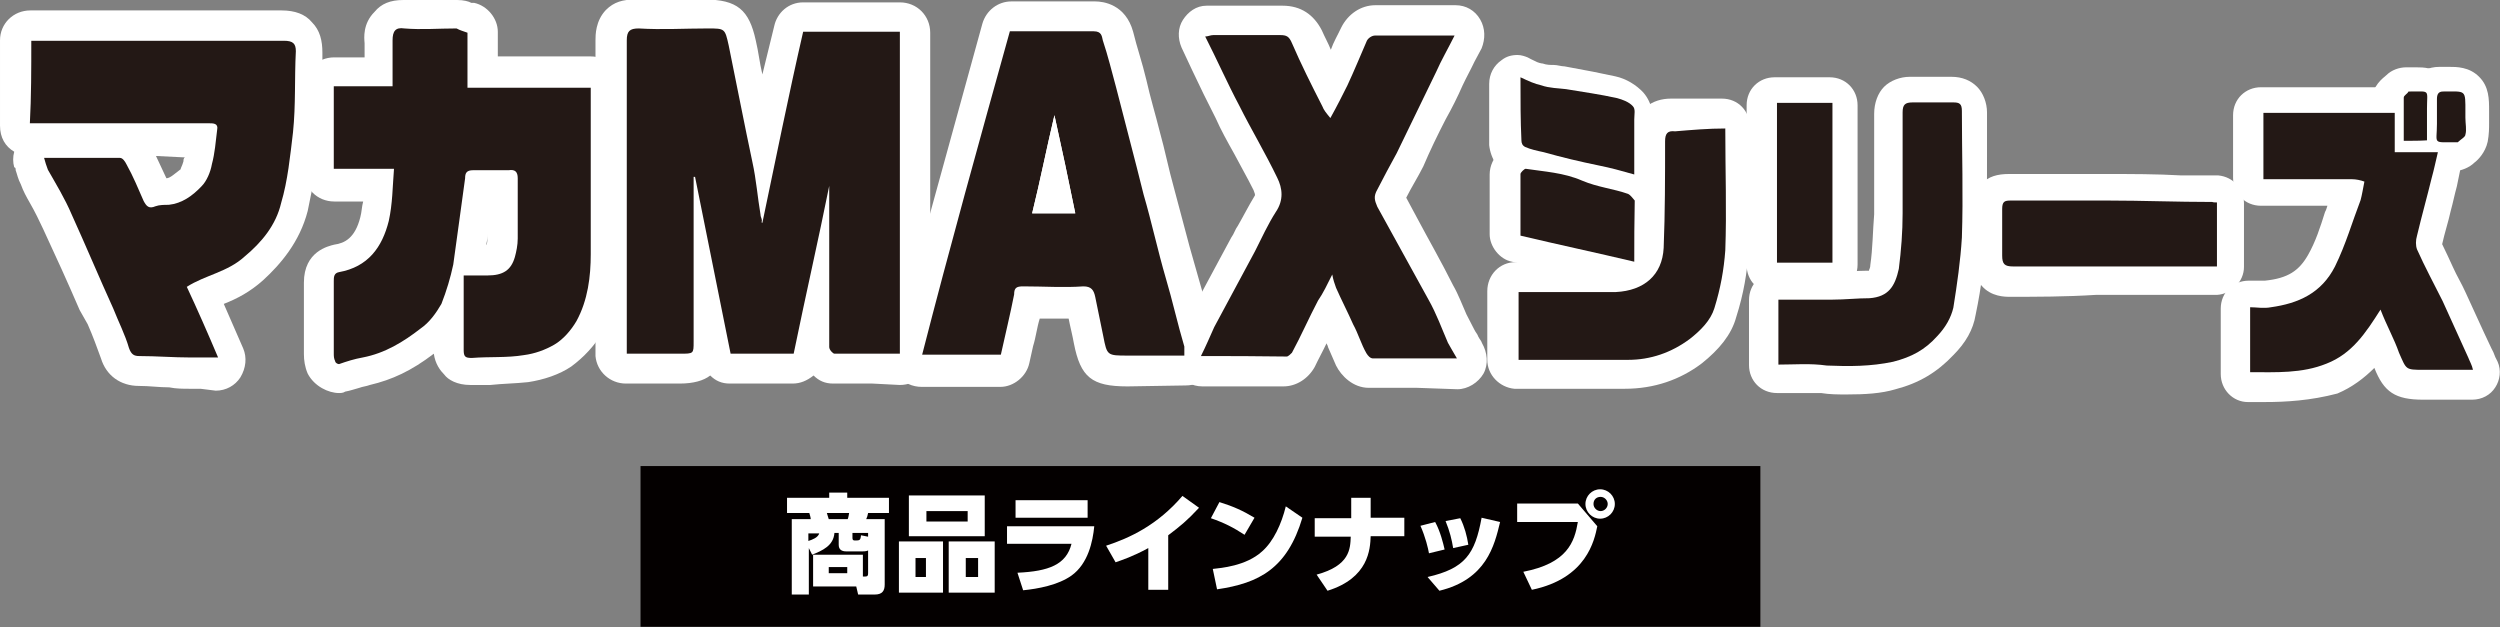
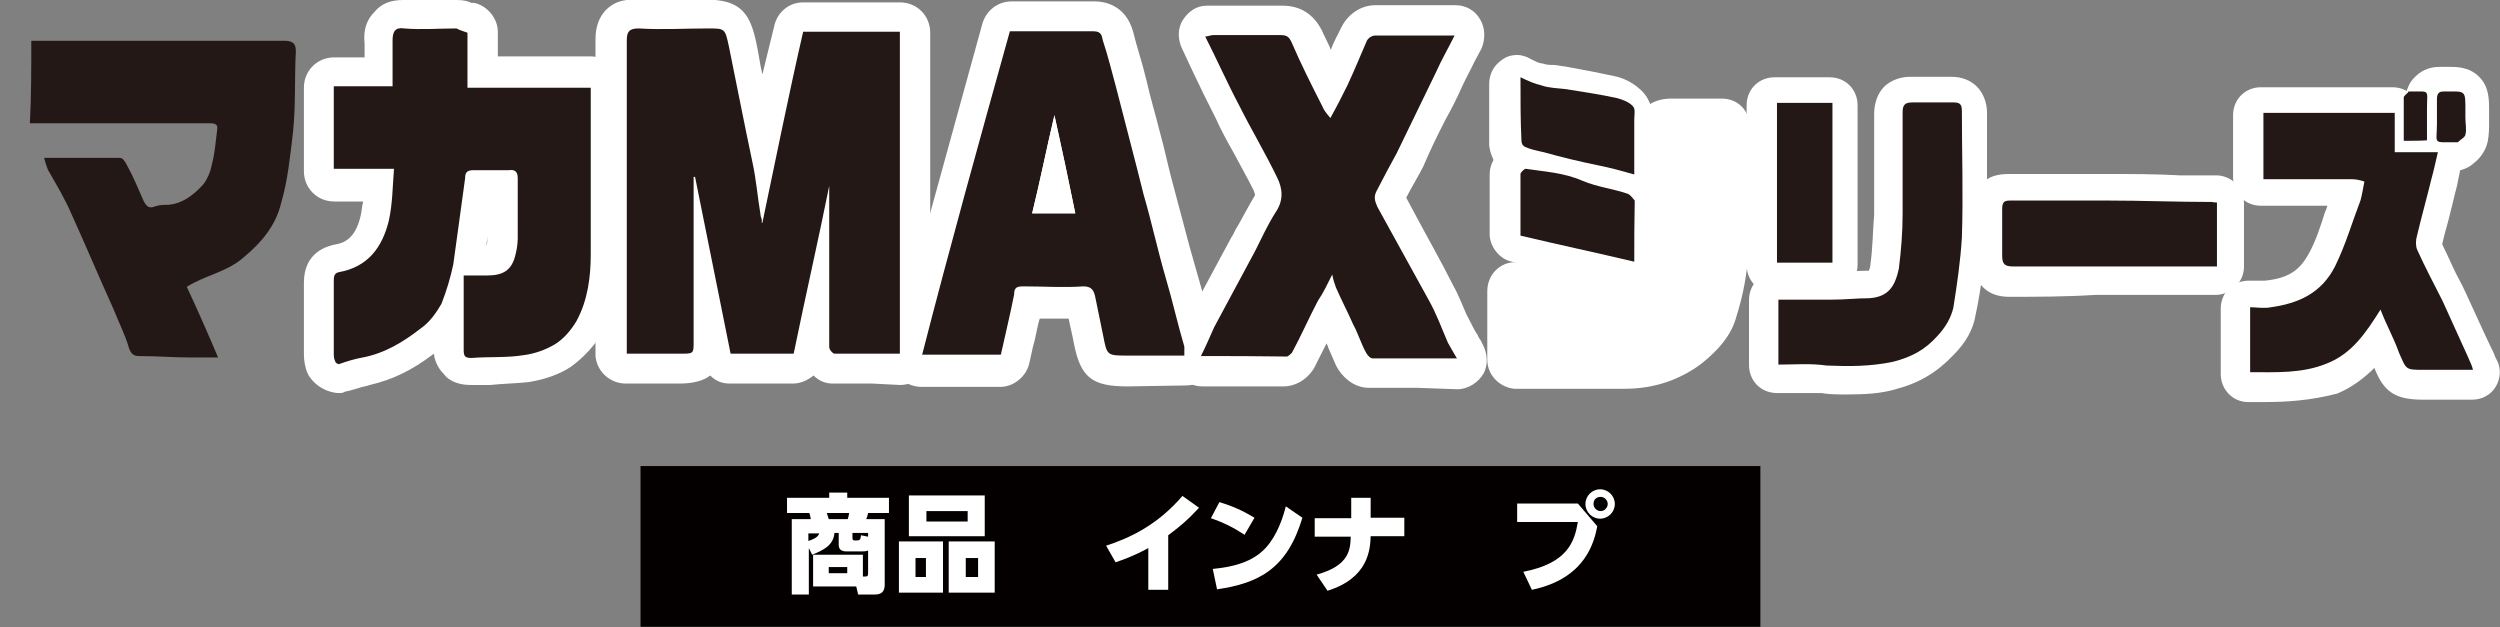
<svg xmlns="http://www.w3.org/2000/svg" version="1.1" id="レイヤー_1" x="0px" y="0px" width="527.3px" height="132.3px" viewBox="0 0 527.3 132.3" style="enable-background:new 0 0 527.3 132.3;" xml:space="preserve">
  <rect x="0" y="0" width="527.3" height="132.3" fill="#808080" stroke="none" />
  <style type="text/css">
	.st0{fill:#040000;}
	.st1{fill:#FFFFFF;}
	.st2{fill:#231815;}
</style>
  <rect x="135.1" y="98.3" class="st0" width="236.2" height="33.9" />
  <g>
    <path class="st1" d="M171.5,123.7V117H182v4.6h0.5c0.5,0,0.6-0.2,0.6-0.7v-4.8c-0.2,0.1-0.5,0.2-1.2,0.2h-3.4c-1,0-1.6-0.4-1.6-1.4   v-2.5h-0.9c-0.2,2.7-2.5,3.7-4.7,4.6l-0.7-1.4v9.8h-3.6v-15.9h4c0-0.3-0.2-1-0.3-1.3H166V105h8.9v-1.1h3.8v1.1h8.8v3.2h-4.4   c-0.1,0.5-0.2,0.9-0.4,1.3h3.9v13.8c0,1.3-0.5,2.1-2.1,2.1H181l-0.4-1.7H171.5z M170.5,114.1c0.9-0.3,2-0.7,2.3-1.6h-2.3V114.1z    M178.8,109.5c0.2-0.5,0.2-0.9,0.3-1.3h-4.7c0.1,0.2,0.2,0.8,0.4,1.3H178.8z M178.7,119.6h-3.9v1.3h3.9V119.6z M183.1,113.2v-0.8   h-3.3v1.1c0,0.4,0.2,0.5,0.5,0.5c1,0,1.2,0,1.3-1.1L183.1,113.2z" />
    <path class="st1" d="M198.9,114.3V125h-9.3v-10.8H198.9z M207.7,104.5v8.6h-16v-8.6H207.7z M193.1,117.7v4h2.2v-4H193.1z    M195.4,107.8v2.2h8.7v-2.2H195.4z M209.8,114.3V125h-9.7v-10.8H209.8z M203.7,117.7v4h2.6v-4H203.7z" />
-     <path class="st1" d="M230.8,111c-0.3,3.2-1.3,7.9-4.8,10.4c-2.8,2-7.1,2.8-10.2,3.1l-1.2-3.7c6.6-0.3,10.3-1.7,11.4-6.1h-13.6V111   H230.8z M229.4,105.5v3.7h-15.2v-3.7H229.4z" />
    <path class="st1" d="M246.4,124.4h-4.2v-8.8c-3.3,1.8-5.5,2.5-6.9,3l-2-3.5c4.9-1.6,10.8-4.3,16.1-10.5l3.5,2.5   c-2.6,2.8-4,3.9-6.5,5.8V124.4z" />
    <path class="st1" d="M262.5,112.8c-2.3-1.5-4.2-2.5-7.1-3.5l1.8-3.4c2.9,0.9,4.9,1.8,7.4,3.3L262.5,112.8z M255.8,120   c1.7-0.2,7-0.6,10.4-3.7c2.4-2.1,4.1-5.8,5-9.5l3.5,2.4c-3.2,10.7-9.1,13.8-18,15.1L255.8,120z" />
    <path class="st1" d="M296.2,109.2v3.9h-7.1c-0.1,2.7-0.4,8.8-9.1,11.5l-2.3-3.4c7-1.9,7.1-5.4,7.2-8h-7.6v-3.9h7.7V105h4.1v4.2   H296.2z" />
-     <path class="st1" d="M301.4,116.7c-0.2-1.1-0.7-3.3-1.8-5.8l3.1-0.8c1.1,2,1.7,4.5,2,5.8L301.4,116.7z M301.1,121.7   c7.9-1.8,10-4.8,11.4-12.5l3.9,0.9c-1.2,5-2.9,12.1-12.8,14.5L301.1,121.7z M306.5,115.6c-0.3-1.8-0.7-3.5-1.6-5.7l3.1-0.6   c0.9,1.8,1.4,3.7,1.7,5.6L306.5,115.6z" />
    <path class="st1" d="M332.8,106.2l4.1,4.8c-0.6,2.9-2.2,11-13.8,13.4l-1.8-3.8c9.3-1.8,10.8-6.3,11.5-10.5H320v-3.9H332.8z    M340.6,106.3c0,1.7-1.4,3.1-3.1,3.1c-1.7,0-3.1-1.4-3.1-3.1s1.4-3.1,3.1-3.1C339.2,103.2,340.6,104.6,340.6,106.3z M336.1,106.3   c0,0.8,0.7,1.5,1.5,1.5c0.8,0,1.5-0.7,1.5-1.5s-0.7-1.5-1.5-1.5C336.7,104.8,336.1,105.4,336.1,106.3z" />
  </g>
  <g>
    <g>
      <path class="st1" d="M184,80.9c-2.8,0-5.5,0-8.3,0c-1.7,0-3-0.6-4.1-1.7c-1.4,1.1-2.8,1.7-4.4,1.7h-13.3c-1.7,0-3-0.6-4.1-1.7    c-1.4,1.1-3.6,1.7-6.4,1.7H132c-3.3,0-6.1-2.5-6.4-5.8v-0.6c0-0.6,0-1.1,0-1.7V56.3c0-16,0-31.8,0-47.8c0-1.1,0-4.1,2.2-6.4    c1.7-1.7,3.6-2.2,6.1-2.2h0.3c2.2,0,4.1,0,6.4,0h8c6.9,0,9.4,2.2,10.8,8.6c0.6,2.5,0.8,4.7,1.4,7.2l2.5-10.2c0.6-2.8,3-5,6.1-5    h20.4c3.6,0,6.4,2.8,6.4,6.4v67.9c0,3.6-2.8,6.4-6.4,6.4L184,80.9z" />
    </g>
    <g>
      <path class="st1" d="M71.5,82.9c-2.2,0-5.2-1.4-6.6-4.1c-0.6-1.4-0.8-2.8-0.8-4.1c0-3.6,0-7.5,0-11v-4.1c0-6.6,5.2-7.7,6.4-8    c2.2-0.3,4.4-1.4,5.5-5.8c0.3-1.1,0.3-2.2,0.6-3.3h-6.1c-3.6,0-6.4-2.8-6.4-6.4V18.5c0-3.6,2.8-6.4,6.4-6.4h6.4c0-1.1,0-1.9,0-3    C76.8,8,76.5,5,79,2.5C80.4,0.8,82.3,0,85.1,0c0.3,0,0.3,0,0.6,0c1.4,0,2.8,0,4.1,0h4.7h1.9c1.4,0,2.5,0.3,3,0.6h0.6    c2.8,0.6,5,3.3,5,6.1v5.2h19.6c3.3,0,6.1,2.5,6.4,5.8v0.6c0,0.6,0,1.4,0,1.9V29c0,8,0,16,0,24c0,5.2-0.6,11.6-3.9,17.1    c-1.7,2.8-3.9,5.2-6.6,7.2c-2.5,1.7-5.8,2.8-9.1,3.3c-2.8,0.3-5.2,0.3-8,0.6c-1.1,0-2.5,0-3.6,0c0,0-0.3,0-0.6,0    c-2.8,0-4.7-1.1-5.5-2.2c-0.8-0.8-1.9-2.2-2.2-4.4c-4.7,3.6-8.8,5.5-13.5,6.6c-0.8,0.3-1.4,0.3-2.2,0.6c-1.1,0.3-1.9,0.6-3,0.8    C72.4,82.9,71.8,82.9,71.5,82.9z M102.5,51.7C102.8,51.7,102.8,51.7,102.5,51.7c0.3-0.3,0.3-0.8,0.3-1.7c0-0.3,0-0.6,0-0.6    C102.8,50,102.8,50.8,102.5,51.7z" />
    </g>
    <g>
-       <path class="st1" d="M42.3,82c-0.8,0-1.4,0-2.2,0c-1.4,0-3,0-4.4-0.3c-2.2,0-4.1-0.3-6.4-0.3c-3.9,0-6.9-2.2-8-5.8    c-0.8-2.2-1.7-4.7-2.8-7.2l-1.7-3c-2.5-5.8-5-11.3-7.7-17.1c-0.8-1.7-1.7-3.6-2.8-5.5c-0.8-1.4-1.4-2.5-1.9-3.9    c-0.6-1.1-0.8-2.2-1.1-3c0-0.3,0-0.6-0.3-0.6c-0.3-1.1-0.3-2.2,0-3.3c-1.9-1.1-3-3-3-5.5v-18C0,5,2.8,2.2,6.4,2.2h31.2    c7.2,0,14.6,0,21.8,0c2.8,0,5,0.8,6.4,2.5c1.7,1.7,2.2,3.9,2.2,6.4c0,1.9,0,3.9,0,5.8c0,3.9,0,7.7-0.6,11.6    c-0.6,5.8-1.4,11-2.5,16c-1.7,6.6-5.8,11.3-9.4,14.6c-2.8,2.5-5.5,3.9-8.3,5l4.1,9.4c0.8,1.9,0.6,4.1-0.6,6.1    c-1.1,1.7-3,2.8-5.2,2.8L42.3,82z M32.9,32.9c0.8,1.7,1.4,3,2.2,4.7l0,0c0.8,0,1.9-1.1,3-1.9c0-0.3,0.3-0.6,0.6-1.7    c0-0.3,0-0.6,0.3-0.8L32.9,32.9z" />
-     </g>
+       </g>
    <g>
      <path class="st1" d="M237.8,81.5c-7.5,0-9.9-1.9-11.3-9.1c-0.3-1.7-0.8-3.6-1.1-5.2c-0.8,0-1.9,0-2.8,0c-1.1,0-2.2,0-3.3,0    c-0.6,1.9-0.8,3.9-1.4,5.8l-0.8,3.6c-0.6,2.8-3.3,5-6.1,5h-16.6c-1.9,0-3.9-0.8-5-2.5c-1.1-1.7-1.7-3.6-1.1-5.5L207.2,5    c0.8-2.8,3.3-4.7,6.1-4.7h9.7c2.8,0,5.2,0,8,0l0,0c1.7,0,6.4,0.6,8,6.4c0.8,3.3,1.9,6.4,2.8,10.2c0.8,3.6,1.9,7.2,2.8,10.8    c1.1,3.9,1.9,8,3,11.9c1.1,4.1,2.2,8.3,3.3,12.4l2.5,8.8c1.1,3.6,1.9,7.2,2.8,10.8c0.3,1.4,0.3,2.5,0.3,3v0.3    c0,3.6-2.8,6.4-6.4,6.4L237.8,81.5z" />
    </g>
    <g>
      <path class="st1" d="M298.9,81.8c-3.3,0-6.9,0-10.2,0c-3.3,0-5.8-2.5-6.9-4.7c-0.6-1.4-1.1-2.5-1.7-3.9c0-0.3-0.3-0.6-0.3-0.8    c-0.8,1.7-1.7,3.3-2.5,5c-1.4,2.5-3.9,4.1-6.6,4.1c-3.3,0-6.9,0-10.2,0h-6.9c-2.2,0-4.1-1.1-5.2-3c-1.1-1.9-1.4-4.1-0.3-6.1    l0.8-1.9c0.6-1.7,1.4-3,2.2-4.4c1.9-3.6,3.9-7.2,5.8-10.8l2.8-5.2c0.6-0.8,0.8-1.7,1.4-2.5c1.1-1.9,2.2-4.1,3.6-6.4    c0-0.3,0-0.3-0.3-1.1c-1.4-2.8-2.8-5.2-4.1-7.7c-1.4-2.5-2.8-5-3.9-7.5c-1.7-3.3-3.3-6.6-5-10.2l-2.2-4.7    c-0.8-1.9-0.8-4.1,0.3-5.8c1.1-1.7,2.8-3,5-3h0.3c0.6,0,1.1,0,1.9,0h8.3c1.9,0,3.9,0,5.5,0l0,0c3.9,0,6.6,1.9,8.3,5.2    c0.6,1.4,1.4,2.8,1.9,4.1c0.6-1.7,1.4-3,2.2-4.7c1.4-2.8,4.1-4.7,7.2-4.7s6.1,0,9.4,0h7.5c2.2,0,4.1,1.1,5.2,3    c1.1,1.9,1.1,4.1,0.3,6.1L311,13c-0.8,1.7-1.7,3.3-2.5,5c-1.1,2.5-2.2,4.7-3.6,7.2c-1.7,3.3-3.3,6.6-4.7,9.9    c-1.1,2.2-2.5,4.4-3.6,6.6l2.2,4.1c2.5,4.7,5.2,9.4,7.7,14.4c1.1,1.9,1.9,4.1,2.8,6.1c0.6,1.1,1.1,2.2,1.7,3.3    c0.3,0.6,0.6,0.8,0.8,1.4c0.3,0.6,0.6,0.8,0.8,1.4c1.1,1.9,1.4,4.4,0.3,6.4c-1.1,1.9-3.3,3.3-5.5,3.3L298.9,81.8z" />
    </g>
    <g>
      <path class="st1" d="M477.7,84.8c-1,0-1.8,0-2.8,0h-0.8c-3.1,0-5.7-2.6-5.7-5.9V65.1c0-3.4,2.6-5.9,5.9-5.9c0.5,0,1,0,1.6,0    c0.3,0,0.8,0,1,0c0.3,0,0.5,0,0.8,0c4.9-0.5,7.2-2.1,9.1-5.4c1.6-2.8,2.6-5.9,3.6-9.1c0.3-0.5,0.3-0.8,0.5-1.3c-1.6,0-14,0-14,0    c-3.4,0-5.9-2.6-5.9-5.9V24.3c0-3.4,2.6-5.9,5.9-5.9h27.7c3.4,0,5.9,2.6,5.9,5.9v2.3h3.1c1.8,0,3.4,0.8,4.7,2.1    c1,1.3,1.6,3.1,1,4.9l-0.3,1.8c-0.3,1.3-0.5,2.6-0.8,3.9c-0.5,1.8-0.8,3.4-1.3,5.2c-0.5,2.3-1.3,4.7-1.8,7    c0.8,1.6,1.6,3.4,2.3,4.9c0.8,1.8,1.8,3.4,2.6,5.2c1.3,2.8,2.6,5.7,3.9,8.5l1.6,3.4c0.3,0.5,0.5,1,0.8,1.8l0.5,1    c0.8,1.8,0.5,3.9-0.5,5.4c-1,1.6-2.8,2.6-4.9,2.6h-10.3c-5.9,0-8.3-1.6-10.3-6.7c-2.1,2.1-4.7,4.1-7.8,5.4    C487.3,84.5,482.1,84.8,477.7,84.8z" />
    </g>
    <g>
      <path class="st1" d="M342.7,82c-3.1,0-6.2,0-9.3,0h-11.9c-0.5,0-1,0-1.6,0h-0.5c-3.1-0.3-5.7-2.9-5.7-6.1V61.4    c0-3.4,2.6-6.1,5.9-6.1h7.8c1.3,0,6.5,0,7.8,0c1.6,0,3.1,0,4.7,0c4.1-0.3,4.1-2.6,4.4-3.7c0.3-6.8,0.3-14,0.3-20.8V29    c0-6.1,4.1-8.2,7.8-8.2h0.5c1.3,0,2.6,0,4.1,0c0,0,5.2,0,6.2,0c3.4,0,5.9,2.6,5.9,6.1c0,2.6,0,5.3,0,7.9c0,6.3,0,12.4-0.3,18.4    c-0.3,4.2-1,8.7-2.6,13.7c-1,3.7-3.6,6.8-7.2,9.7C354.4,80.1,348.9,82,342.7,82C343,82,342.7,82,342.7,82z" />
    </g>
    <g>
      <path class="st1" d="M389.5,83.2c-1.8,0-3.6,0-5.4-0.3c-1,0-2.3,0-3.4,0c-1,0-2.1,0-2.8,0c-1,0-2.1,0-3.1,0    c-3.4,0-5.9-2.6-5.9-5.9V63.3c0-3.4,2.6-5.9,5.9-5.9h7c1.6,0,2.8,0,4.4,0c2.8,0,5.2-0.3,7.5-0.3c0.3,0,0.5,0,0.5,0    c0-0.3,0.3-0.5,0.3-1.3c0.5-3.4,0.5-7,0.8-10.6c0-7.2,0-14.5,0-21.2c0-2.3,0.8-4.4,2.1-5.7c1.3-1.3,3.4-2.1,5.4-2.1    c0,0,0.3,0,0.5,0c1.3,0,2.6,0,3.9,0c1.3,0,2.8,0,4.1,0h0.3c2.3,0,4.1,0.8,5.4,2.1c1.3,1.3,2.1,3.4,2.1,5.4c0,3.1,0,6.2,0,9.3    c0,5.7,0,11.6-0.3,17.6c-0.3,4.7-0.8,9.6-2.1,15.8c-0.5,3.1-2.1,5.9-4.7,8.5c-3.4,3.6-7.2,5.9-12.2,7.2    C396.8,83,393.4,83.2,389.5,83.2z" />
    </g>
    <g>
      <path class="st1" d="M423.9,62.6c-1,0-3.9,0-5.9-2.3c-2.1-2.3-2.1-5.2-2.1-6.2c0-2.8,0-5.9,0-9.6c0-2.3,0.5-4.4,2.1-5.7    c1.3-1.6,3.4-2.1,5.7-2.1c2.8,0,5.4,0,8,0h5.9c2.3,0,4.4,0,6.7,0c5.2,0,10.6,0,15.8,0.3h6.2c0.5,0,0.8,0,1.3,0h0.3    c3.1,0.3,5.4,2.8,5.4,5.9v13.4c0,3.1-2.6,5.7-5.7,5.9h-0.5c-0.5,0-1,0-1.6,0H442C435.6,62.6,429.6,62.6,423.9,62.6L423.9,62.6z" />
    </g>
    <g>
      <path class="st1" d="M374.3,61.8c-3.4,0-5.9-2.6-5.9-5.9V22.2c0-3.4,2.6-5.9,5.9-5.9h11.6c3.4,0,5.9,2.6,5.9,5.9v33.6    c0,3.4-2.6,5.9-5.9,5.9H374.3z" />
    </g>
    <g>
      <path class="st1" d="M342.7,60.8c-0.5,0-0.8,0-1.3-0.3l-22.5-5.3c-2.6-0.5-4.7-3.2-4.7-5.8v-2.6c0-3.4,0-6.6,0-10    c0-3.7,3.4-6.8,7-6.8c0.3,0,0.8,0,1,0c1,0.3,1.8,0.3,2.8,0.5c2.8,0.5,6.2,0.8,9.6,2.4c1.3,0.5,3.1,1.1,4.7,1.3    c1.3,0.3,2.6,0.5,3.9,1.1c3.1,0.8,5.2,3.9,5.4,7.1c0,3.2,0,6.6,0,9.7V55c0,1.8-0.8,3.4-2.3,4.7C345.3,60.3,344,60.8,342.7,60.8z" />
    </g>
    <g>
      <path class="st1" d="M342.7,43.2c-0.5,0-1,0-1.6-0.3l-2.3-0.5c-1.6-0.5-3.1-0.8-4.7-1.3c-1.8-0.5-3.9-0.8-5.7-1.3    c-1.6-0.3-3.4-0.8-4.9-1.1c-1.6-0.3-3.1-0.8-4.7-1.3c-2.6-1.1-4.4-3.9-4.7-6.8c0-3.2,0-6.1,0-9.7v-3.2c0-2.1,1-3.9,2.6-5    c1-0.8,2.1-1.1,3.4-1.1c0.8,0,1.6,0.3,2.1,0.5c0.5,0.3,1,0.5,1.6,0.8c0.5,0.3,1.3,0.5,1.6,0.5c0.8,0.3,1.6,0.3,2.3,0.3    c0.8,0,1.6,0.3,2.3,0.3l1.6,0.3c2.8,0.5,5.9,1.1,9.1,1.8c2.3,0.5,4.4,1.8,5.9,3.4c2.1,2.4,2.1,5.3,1.8,6.3V26c0,2.6,0,11.1,0,11.1    c0,1.8-0.8,3.7-2.3,4.7C345.3,42.6,344,43.2,342.7,43.2z" />
    </g>
    <g>
      <path class="st1" d="M516.5,36.4H515c-1.3,0-3.9,0-5.9-2.1c-2.1-2.1-1.8-4.4-1.8-5.9c0-0.5,0-1,0-1.6c0-0.8,0-1.8,0-2.6    c0-0.8,0-1.8,0-2.6c0-2.6,1-4.4,2.1-5.4c1-1,2.6-2.1,5.2-2.1h1.8c1.8,0,4.4,0,6.5,2.1c2.1,2.1,2.1,4.7,2.1,7.2v1.8    c0,0.3,0,0.5,0,0.8c0,1,0,2.3-0.3,3.9c-0.5,2.3-2.1,3.9-2.8,4.4c-1,1-2.8,1.8-4.4,1.8C517.3,36.4,516.5,36.4,516.5,36.4z" />
    </g>
    <g>
-       <path class="st1" d="M506.2,36.2c-3.4,0-5.9-2.6-5.9-5.9v-2.1c0-2.3,0-4.7,0-7c0-3.1,2.3-4.7,3.1-5.4c1-1,2.6-1.6,4.1-1.6    c0.3,0,0.8,0,0.8,0h1.3c1.6,0,3.9,0,5.9,2.1c2.1,2.1,1.8,4.4,1.8,5.9c0,0.3,0,0.8,0,1.3c0,1.6,0,3.1,0,4.7v2.1    c0,3.4-2.6,5.9-5.9,5.9H506.2z" />
-     </g>
+       </g>
    <g>
      <path class="st1" d="M217.7,51.4c-1.9,0-3.6-0.8-5-2.5c-1.1-1.4-1.7-3.3-1.1-5.2l4.7-20.7c0.6-2.8,3.3-5,6.1-5l0,0    c3,0,5.5,2.2,6.1,5l4.4,20.7c0.3,1.9,0,3.9-1.4,5.2c-1.4,1.4-3,2.2-5,2.2h-8.8V51.4z" />
    </g>
  </g>
  <g>
    <path class="st2" d="M160.8,47c2.8-13.3,5.5-26.8,8.6-40.3c6.9,0,13.8,0,20.4,0c0,22.6,0,45.3,0,67.9c-4.7,0-9.4,0-13.8,0   c-0.3,0-1.1-0.8-1.1-1.4c0-11.6,0-23.5,0-34c-2.2,11-5,23.2-7.5,35.4c-4.4,0-8.6,0-13.3,0c-2.5-12.4-5-24.9-7.5-37.3h-0.3   c0,0.6,0,1.4,0,1.9c0,11,0,21.8,0,32.9c0,2.5,0,2.5-2.8,2.5c-3.9,0-7.5,0-11.3,0c0-0.6,0-1.1,0-1.7c0-21.5,0-42.8,0-64.4   c0-1.9,0.6-2.5,2.5-2.5c5,0.3,9.7,0,14.6,0c3.6,0,3.6,0,4.4,3.6c1.7,8.3,3.3,16.6,5,24.6c0.8,3.6,1.1,7.5,1.7,11   c0,0.6,0.3,0.8,0.3,1.4C160.5,47,160.8,47,160.8,47z" />
    <path class="st2" d="M98.6,6.9c0,3.9,0,7.5,0,11.6c8.6,0,17.1,0,26,0c0,0.8,0,1.4,0,2.2c0,11,0,21.8,0,32.9c0,4.7-0.6,9.7-3,14.1   c-1.1,1.9-2.8,3.9-4.7,5c-1.9,1.1-4.1,1.9-6.4,2.2c-3.6,0.6-7.2,0.3-11,0.6c-1.4,0-1.7-0.3-1.7-1.7c0-5,0-10.2,0-15.7   c1.7,0,3.3,0,5,0c3.3,0,5-1.1,5.8-3.9c0.3-1.1,0.6-2.5,0.6-3.9c0-4.1,0-8.6,0-12.7c0-1.4-0.6-1.9-1.9-1.7c-2.5,0-5,0-7.5,0   c-1.4,0-1.7,0.6-1.7,1.7c-0.8,6.1-1.7,12.2-2.5,18.2c-0.6,2.8-1.4,5.5-2.5,8.3c-1.1,1.9-2.5,3.9-4.4,5.2c-3.6,2.8-7.5,5.2-12.2,6.1   c-1.7,0.3-3.3,0.8-5,1.4c-0.3,0-0.8-0.3-0.8-0.6c-0.3-0.6-0.3-1.1-0.3-1.7c0-5,0-10.2,0-15.2c0-0.8,0-1.7,1.1-1.9   c6.1-1.1,9.1-5.2,10.5-10.8c0.8-3.6,0.8-7.2,1.1-11c-4.4,0-8.6,0-12.7,0c0-5.8,0-11.6,0-17.4c4.1,0,8.3,0,12.4,0c0-3.3,0-6.6,0-9.7   c0-1.9,0.6-2.8,2.5-2.5c3.6,0.3,7.2,0,11,0C97,6.4,97.8,6.6,98.6,6.9z" />
    <path class="st2" d="M6.6,8.6c0.8,0,1.4,0,2.2,0c17.1,0,34,0,51.1,0c1.9,0,2.5,0.6,2.5,2.2c-0.3,5.8,0,11.3-0.6,17.1   c-0.6,5-1.1,10.2-2.5,14.9c-1.1,4.7-4.1,8.3-7.7,11.3c-3.6,3.3-8.3,3.9-12.2,6.4c2.2,4.7,4.4,9.7,6.6,14.9c-2.2,0-3.9,0-5.8,0   c-3.6,0-7.2-0.3-10.8-0.3c-1.1,0-1.7-0.3-2.2-1.7c-0.8-2.8-2.2-5.5-3.3-8.3c-3-6.6-5.8-13.3-8.8-19.9c-1.4-3.3-3.3-6.4-5-9.4   c-0.3-0.8-0.6-1.7-0.8-2.5c5.5,0,10.8,0,16,0c0.6,0,1.1,0.8,1.4,1.4c1.4,2.5,2.5,5.2,3.6,7.7c0.6,1.1,1.1,1.7,2.5,1.1   c0.8-0.3,1.9-0.3,2.8-0.3c2.8-0.3,5-1.9,6.9-3.9c1.1-1.1,1.9-3,2.2-4.7c0.6-2.2,0.8-4.7,1.1-7.2c0.3-1.4-0.8-1.4-1.7-1.4   c-5,0-10.2,0-15.2,0c-7.5,0-14.9,0-22.6,0C6.6,20.4,6.6,14.6,6.6,8.6z" />
    <path class="st2" d="M213,6.6c6.1,0,11.9,0,17.7,0c1.7,0,1.7,1.1,1.9,1.9c1.1,3.3,1.9,6.6,2.8,9.9c1.9,7.5,3.9,14.9,5.8,22.6   c1.7,5.8,3,11.9,4.7,17.7c1.4,4.7,2.5,9.7,3.9,14.4c0,0.6,0,1.1,0,1.9c-1.7,0-3,0-4.7,0c-2.5,0-4.7,0-7.2,0c-4.4,0-4.4,0-5.2-4.1   c-0.6-2.8-1.1-5.5-1.7-8.3c-0.3-1.4-0.8-2.2-2.5-2.2c-4.1,0.3-8.3,0-12.7,0c-1.4,0-1.9,0.3-1.9,1.7c-0.8,4.1-1.9,8.6-2.8,12.7   c-5.5,0-11,0-16.6,0C200.3,52.2,206.6,29.6,213,6.6z M226.8,45c-1.4-6.9-2.8-13.5-4.4-20.7c-1.7,7.2-3,13.8-4.7,20.7   C221,45,223.7,45,226.8,45z" />
    <path class="st2" d="M253.3,75.1c1.1-2.2,1.9-4.1,2.8-6.1c2.8-5.2,5.8-10.8,8.6-16c1.4-2.8,2.8-5.8,4.4-8.3c1.7-2.5,1.4-5,0.3-7.2   c-2.5-5.2-5.5-10.2-8-15.2c-2.5-4.7-4.7-9.7-7.2-14.6c0.6,0,1.1-0.3,1.7-0.3c4.7,0,9.4,0,14.1,0c1.4,0,1.9,0.3,2.5,1.7   c1.9,4.4,4.1,8.8,6.4,13.3c0.3,0.8,0.8,1.4,1.7,2.5c1.4-2.5,2.5-4.7,3.6-6.9c1.4-3,2.8-6.4,4.1-9.4c0.3-0.6,1.1-1.1,1.7-1.1   c5.5,0,11,0,16.8,0c-1.4,2.8-2.8,5.2-3.9,7.7c-2.8,5.8-5.5,11.3-8.3,17.1c-1.4,2.5-2.8,5.2-4.1,7.7c-0.8,1.4-0.6,2.2,0,3.6   c3.6,6.6,7.2,13,10.8,19.6c1.7,3,2.8,6.1,4.1,9.1c0.6,1.1,1.1,1.9,1.9,3.3c-6.1,0-11.9,0-17.7,0c-0.6,0-1.1-0.6-1.4-1.1   c-1.1-1.9-1.7-4.1-2.8-6.1c-1.1-2.5-2.5-5.2-3.6-7.7c-0.3-0.8-0.6-1.7-0.8-2.8c-1.1,2.2-1.9,3.9-3,5.5c-1.9,3.6-3.6,7.5-5.5,11   c-0.3,0.3-0.8,0.8-1.1,0.8C264.9,75.1,259.4,75.1,253.3,75.1z" />
    <path class="st2" d="M498.7,38.3c-0.8-0.3-1.8-0.5-2.6-0.5c-6.2,0-12.4,0-18.7,0c0-4.7,0-9.3,0-14c9.1,0,18.4,0,27.7,0   c0,2.6,0,5.2,0,8.3c3.1,0,6,0,9.1,0c-0.5,2.1-0.8,3.6-1.3,5.4c-1,4.1-2.1,8-3.1,12.2c-0.3,1-0.3,2.1,0,2.9   c1.6,3.6,3.6,7.3,5.4,10.9c1.8,3.9,3.6,8,5.4,11.9c0.3,0.8,0.8,1.6,1,2.6c-3.6,0-7,0-10.4,0c-3.9,0-3.6,0-5.2-3.6   c-1-2.9-2.6-5.7-3.9-9.1c-3.1,4.9-6,9.3-11.4,11.4c-5.2,2.1-10.6,1.8-16.1,1.8c0-4.7,0-8.8,0-13.7c1.3,0,2.9,0.3,4.4,0   c5.7-0.8,10.6-2.9,13.5-8.6c2.3-4.7,3.6-9.3,5.4-14C498.2,41.1,498.4,39.8,498.7,38.3z" />
-     <path class="st2" d="M363.9,27.1c0,9.1,0.3,17.4,0,25.7c-0.3,4.1-1,8-2.3,12.2c-0.8,2.6-2.9,4.7-5.2,6.5c-3.9,2.9-8.3,4.4-13,4.4   c-7,0-14.3,0-21.3,0c-0.5,0-1,0-1.8,0c0-4.7,0-9.3,0-14.3c2.6,0,5.2,0,7.8,0c4.1,0,8.6,0,12.7,0c6-0.3,9.8-3.6,10.1-9.3   c0.3-7.5,0.3-15,0.3-22.5c0-1.6,0.5-2.3,2.1-2.1C356.9,27.4,360.3,27.1,363.9,27.1z" />
    <path class="st2" d="M375.1,76.9c0-4.4,0-9.1,0-13.7c3.9,0,7.5,0,11.4,0c2.6,0,5.2-0.3,7.8-0.3c4.1-0.3,5.4-2.6,6.2-6.2   c0.5-3.9,0.8-7.8,0.8-11.7c0-7,0-14.3,0-21.3c0-1.6,0.5-2.1,2.1-2.1c2.9,0,5.7,0,8.6,0c1.3,0,1.8,0.3,1.8,1.8   c0,8.8,0.3,17.9,0,26.7c-0.3,4.9-1,9.8-1.8,14.8c-0.5,2.1-1.6,4.1-3.4,6c-2.6,2.9-5.4,4.4-9.3,5.4c-4.7,1-9.3,1-14,0.8   C381.8,76.6,378.5,76.9,375.1,76.9z" />
    <path class="st2" d="M467.6,42.7c0,4.4,0,9.1,0,13.5c-0.8,0-1.3,0-1.8,0c-13.7,0-27.5,0-41.2,0c-1.8,0-2.3-0.5-2.3-2.3   c0-3.4,0-6.5,0-9.8c0-1.6,0.5-1.8,1.8-1.8c6.7,0,13.7,0,20.5,0c7.3,0,14.5,0.3,22,0.3C466.8,42.7,467.4,42.7,467.6,42.7z" />
    <path class="st2" d="M386.5,55.4c-3.9,0-7.8,0-11.7,0c0-11.1,0-22.3,0-33.7c3.9,0,7.8,0,11.7,0C386.5,33.1,386.5,44.2,386.5,55.4z" />
    <path class="st2" d="M344.7,55.2c-8-1.9-16-3.6-24-5.5c0-4.4,0-8.6,0-13c0-0.3,0.8-1.1,1.1-1.1c3.9,0.6,8,0.8,11.9,2.5   c3.3,1.4,6.6,1.7,9.7,2.8c0.6,0.3,1.1,1.1,1.4,1.4C344.7,46.7,344.7,51.1,344.7,55.2z" />
    <path class="st2" d="M320.7,16.3c1.7,0.8,3,1.4,4.4,1.7c1.7,0.6,3.6,0.6,5.2,0.8c3.6,0.6,7.2,1.1,10.8,1.9c1.1,0.3,2.5,0.8,3.3,1.7   c0.6,0.6,0.3,1.7,0.3,2.8c0,3.6,0,7.5,0,11.6c-2.8-0.8-5-1.4-7.5-1.9c-3.9-0.8-7.7-1.7-11.6-2.8c-1.4-0.3-2.8-0.6-3.9-1.1   c-0.6-0.3-0.8-0.8-0.8-1.4C320.7,25.4,320.7,21.3,320.7,16.3z" />
    <path class="st2" d="M520,24.8c0,1.3,0.3,2.6,0,3.6c0,0.5-1,1-1.6,1.6c0,0,0,0-0.3,0c-5.2,0-4.1,0.5-4.1-3.9c0-1.8,0-3.6,0-5.2   c0-1,0.3-1.6,1.3-1.6c4.9,0,4.7-0.5,4.7,4.4C520,24.3,520,24.5,520,24.8L520,24.8z" />
    <path class="st2" d="M507,29.7c0-3.1,0-6,0-9.1c0-0.5,0.8-0.8,1-1.3h0.3c4.4,0,3.6-0.5,3.6,3.6c0,2.1,0,4.4,0,6.7   C510.4,29.7,508.8,29.7,507,29.7z" />
    <path class="st1" d="M226.8,45c-3,0-5.8,0-9.1,0c1.7-6.9,3-13.5,4.7-20.7C224,31.5,225.4,38.1,226.8,45z" />
  </g>
</svg>